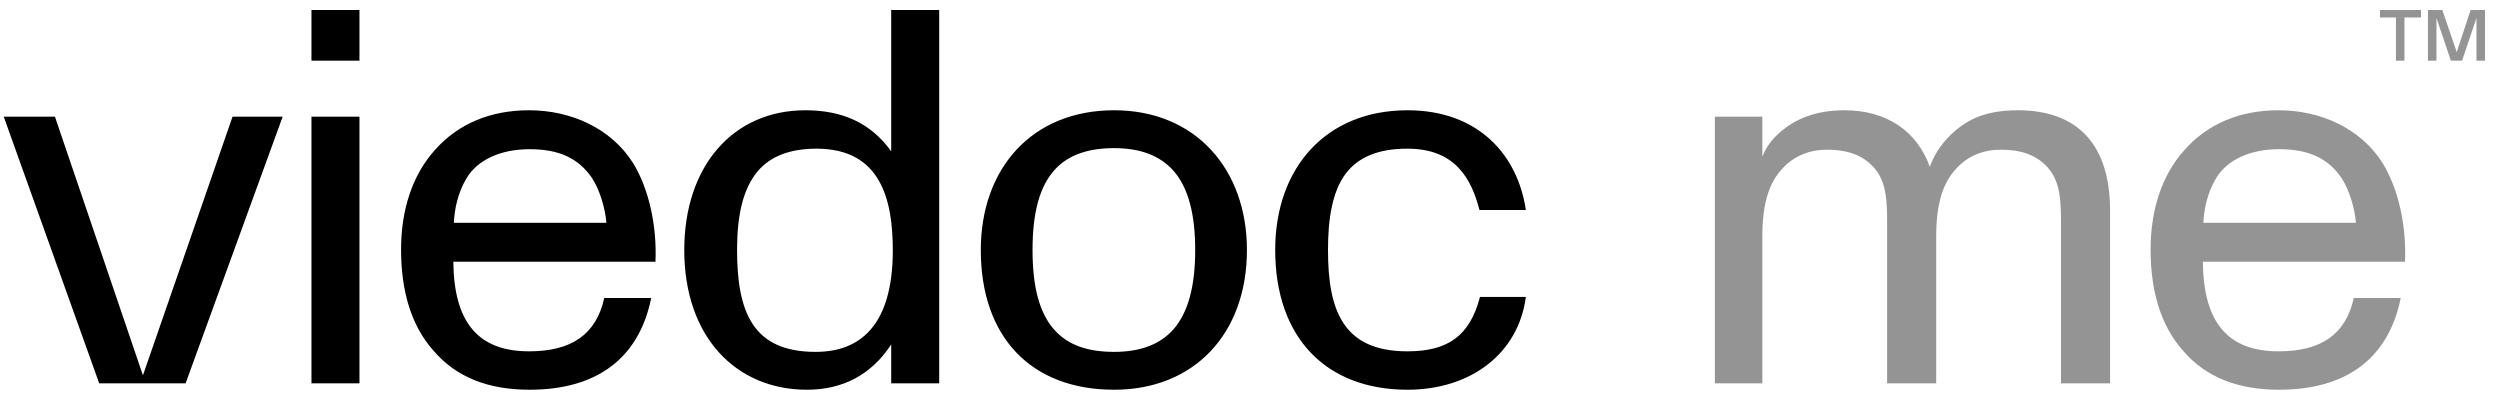
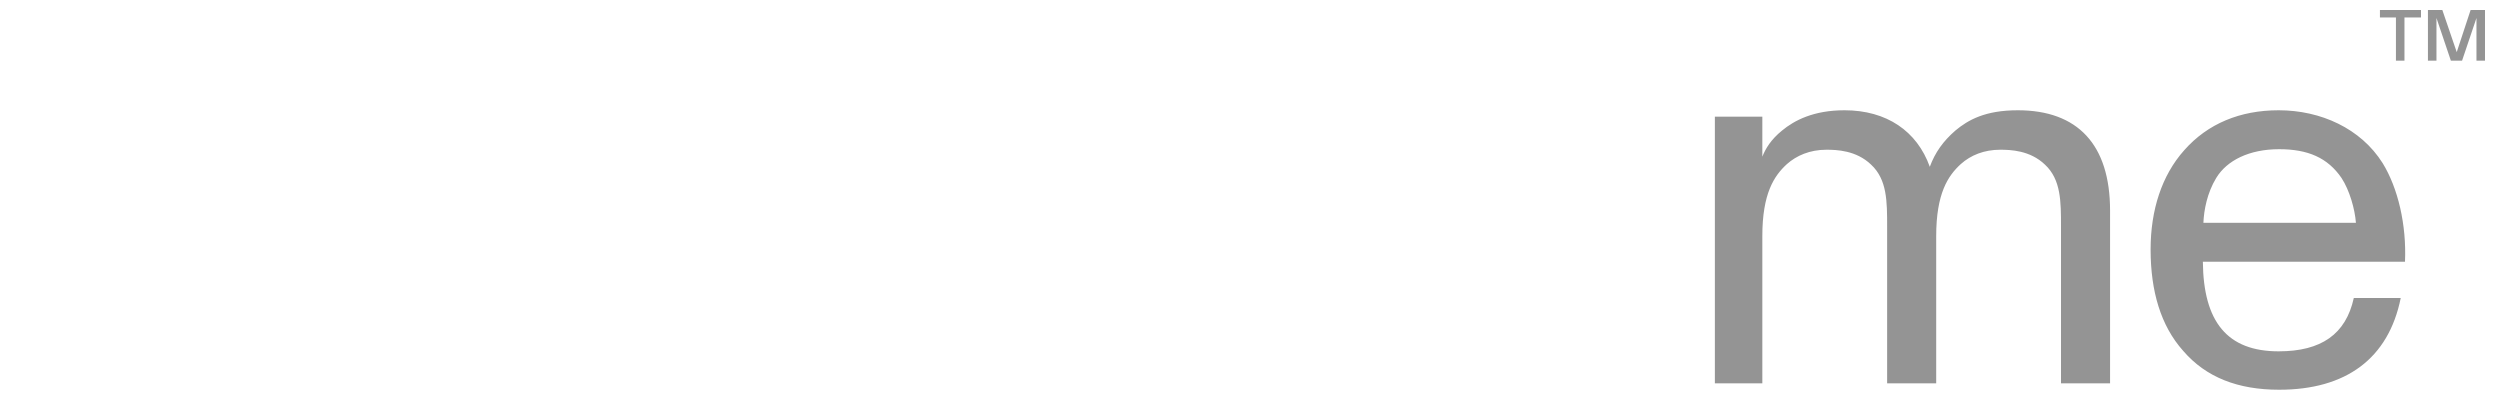
<svg xmlns="http://www.w3.org/2000/svg" width="150" height="24" viewBox="0 0 150 24" fill="none">
-   <path d="M21.568 3.64V0.6H18.688V3.64H21.568ZM53.472 9.08C52.256 7.384 50.56 6.616 48.32 6.616C44 6.616 41.056 9.944 41.056 15C41.056 20.216 44.16 23.384 48.416 23.384C50.56 23.384 52.288 22.488 53.472 20.664V23H56.352V0.6H53.472V9.08ZM31.744 6.616C29.44 6.616 27.488 7.416 26.08 9.016C24.736 10.52 24.064 12.6 24.064 14.968C24.064 17.464 24.672 19.544 26.016 21.048C27.392 22.648 29.312 23.384 31.776 23.384C35.776 23.384 38.336 21.528 39.072 17.88H36.256C35.776 20.056 34.304 21.08 31.744 21.08C28.672 21.08 27.232 19.32 27.2 15.704H39.328C39.424 13.496 38.912 11.288 37.984 9.784C36.672 7.704 34.272 6.616 31.744 6.616ZM66.848 6.616C61.888 6.616 58.848 10.136 58.848 15C58.848 20.216 61.856 23.384 66.848 23.384C71.648 23.384 74.816 20.024 74.816 15C74.816 10.168 71.744 6.616 66.848 6.616ZM84.448 21.08C80.576 21.08 79.68 18.616 79.68 15C79.68 13.112 79.936 11.512 80.736 10.424C81.472 9.464 82.624 8.92 84.448 8.92C87.328 8.92 88.288 10.744 88.768 12.6H91.552C91.072 9.336 88.736 6.616 84.448 6.616C79.552 6.616 76.512 10.072 76.512 15C76.512 20.248 79.552 23.384 84.448 23.384C88.256 23.384 91.104 21.208 91.552 17.816H88.8C88.192 20.12 86.912 21.08 84.448 21.08ZM3.296 7H0.224L5.952 23H11.136L16.96 7H13.952L8.576 22.52L3.296 7ZM18.688 7V23H21.568V7H18.688ZM70.4 19.768C69.632 20.632 68.48 21.112 66.848 21.112C65.248 21.112 64.128 20.696 63.36 19.896C62.336 18.84 61.952 17.144 61.952 15C61.952 12.856 62.336 11.16 63.36 10.104C64.128 9.304 65.28 8.888 66.848 8.888C68.48 8.888 69.6 9.368 70.368 10.2C71.328 11.256 71.712 12.92 71.712 15C71.712 17.08 71.328 18.712 70.4 19.768ZM52.064 19.96C51.296 20.728 50.272 21.112 48.928 21.112C45.184 21.112 44.224 18.744 44.224 15C44.224 12.92 44.576 11.32 45.472 10.264C46.208 9.4 47.36 8.92 48.992 8.92C52.896 8.92 53.568 12.056 53.568 15.032C53.568 17.304 53.056 18.968 52.064 19.96ZM31.776 8.952C33.504 8.952 34.688 9.464 35.52 10.68C36 11.416 36.32 12.536 36.384 13.368H27.232C27.264 12.6 27.456 11.576 28 10.68C28.64 9.624 29.984 8.952 31.776 8.952Z" fill="black" />
  <path d="M143.756 1.048V3.64H144.268V1.048H145.26V0.6H142.796V1.048H143.756ZM147.404 3.128L146.54 0.6H145.676V3.64H146.188V1.08L147.052 3.64H147.724L148.588 1.08V3.64H149.1V0.6H148.236L147.404 3.128ZM121.068 6.616C119.116 6.616 118.092 7.192 117.324 7.832C116.588 8.472 116.108 9.144 115.788 10.008C115.02 7.864 113.196 6.616 110.668 6.616C108.812 6.616 107.66 7.224 106.924 7.832C106.252 8.376 105.932 8.92 105.74 9.4V7H102.892V23H105.74V14.168C105.74 11.608 106.444 10.552 107.212 9.848C107.788 9.336 108.588 8.984 109.58 8.984C110.188 8.984 111.372 9.016 112.268 9.88C113.228 10.776 113.228 12.088 113.228 13.592V23H116.172V14.168C116.172 11.608 116.876 10.552 117.644 9.848C118.252 9.304 119.052 8.984 120.012 8.984C120.62 8.984 121.804 9.016 122.7 9.88C123.66 10.776 123.66 12.088 123.66 13.592V23H126.604V12.632C126.604 8.664 124.652 6.616 121.068 6.616ZM136.716 6.616C134.412 6.616 132.46 7.416 131.052 9.016C129.708 10.52 129.036 12.6 129.036 14.968C129.036 17.464 129.644 19.544 130.988 21.048C132.364 22.648 134.284 23.384 136.748 23.384C140.748 23.384 143.308 21.528 144.044 17.88H141.228C140.748 20.056 139.276 21.08 136.716 21.08C133.644 21.08 132.204 19.32 132.172 15.704H144.3C144.396 13.496 143.884 11.288 142.956 9.784C141.644 7.704 139.244 6.616 136.716 6.616ZM136.748 8.952C138.476 8.952 139.66 9.464 140.492 10.68C140.972 11.416 141.292 12.536 141.356 13.368H132.204C132.236 12.6 132.428 11.576 132.972 10.68C133.612 9.624 134.956 8.952 136.748 8.952Z" fill="#949494" />
</svg>